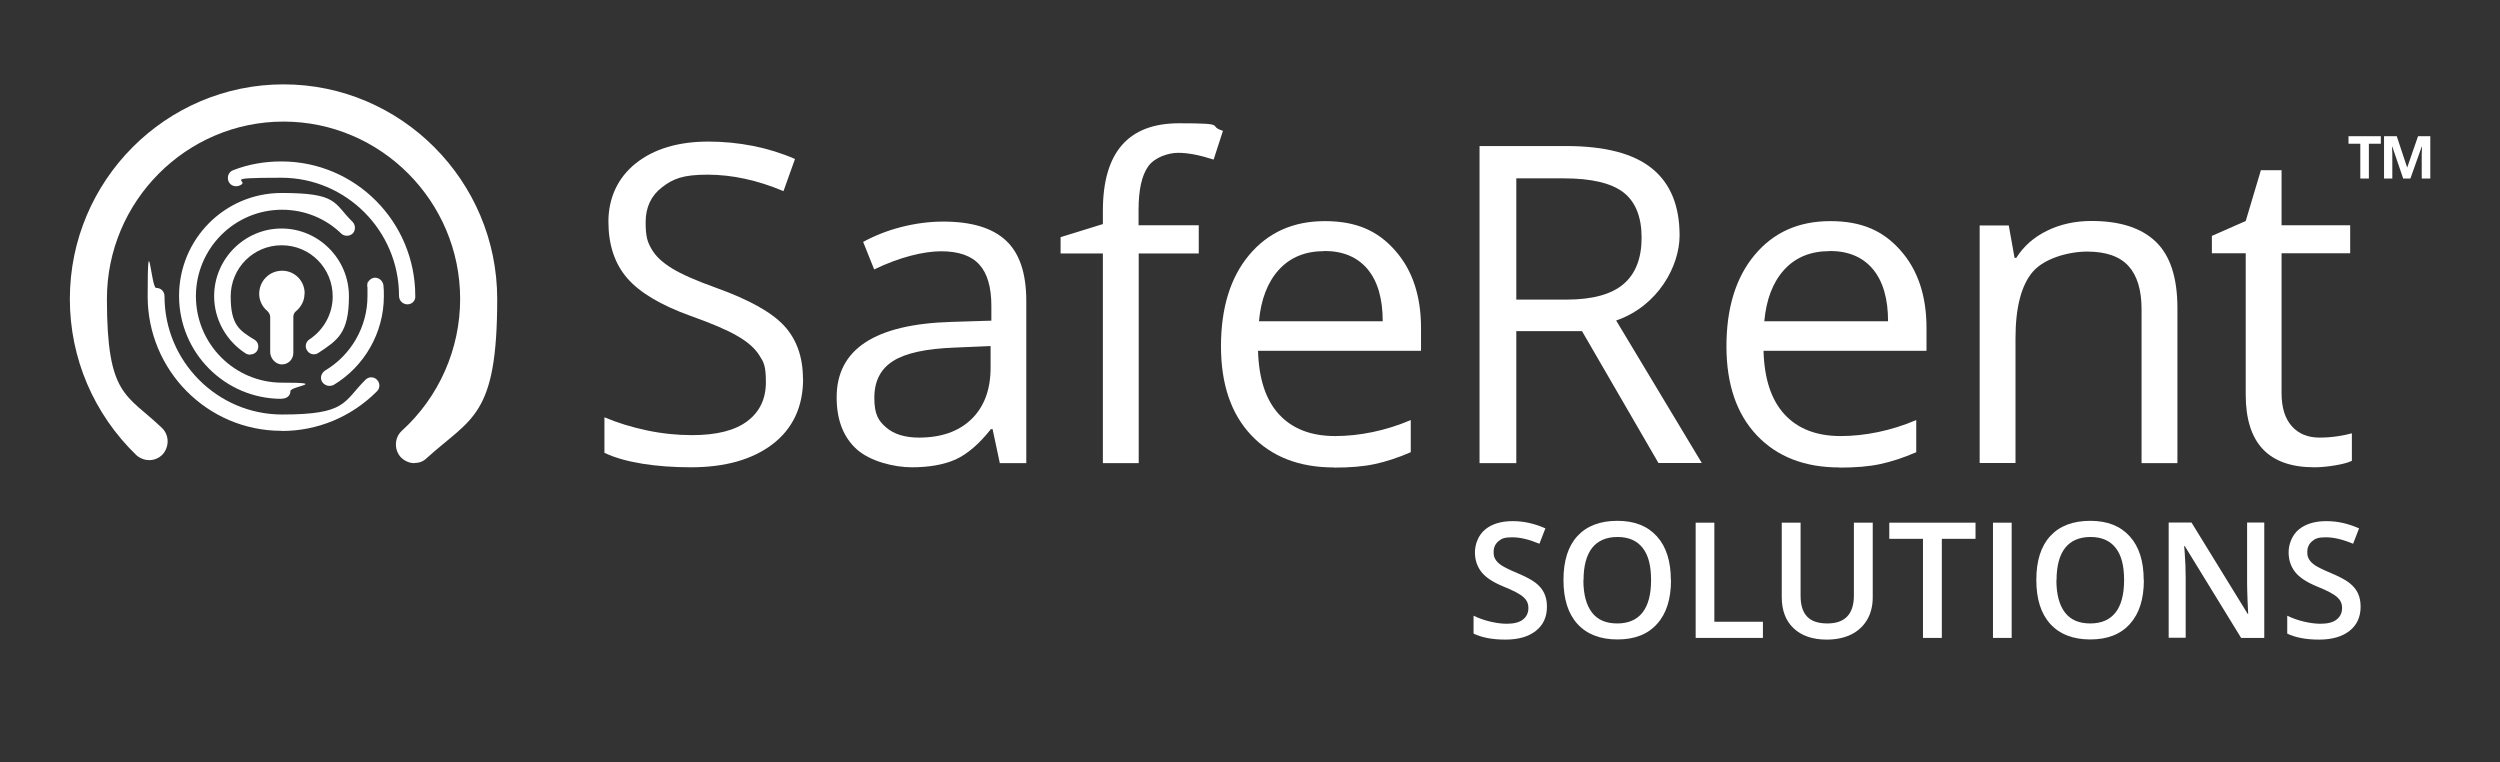
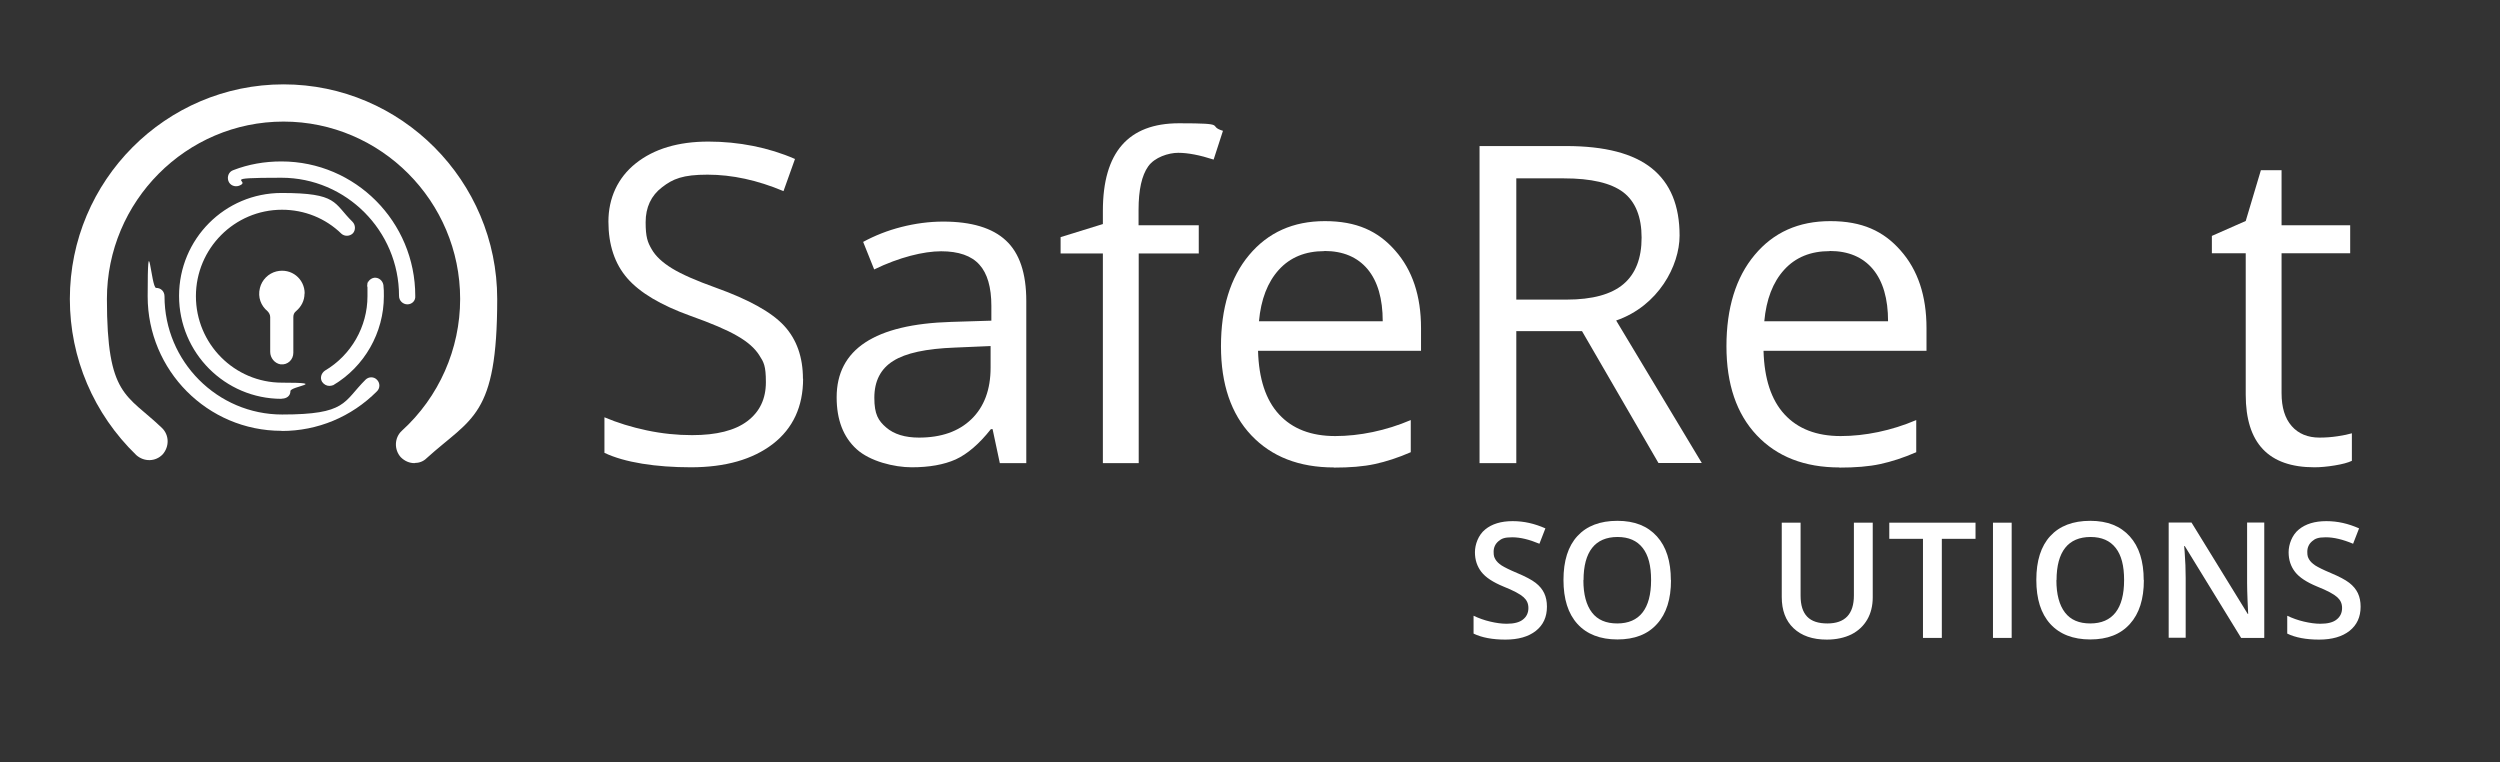
<svg xmlns="http://www.w3.org/2000/svg" width="200" height="61" viewBox="0 0 200 61" fill="none">
  <rect x="0" y="0" width="200" height="61" fill="#333333" stroke="none" />
  <g clip-path="url(#clip0_12276_3895)">
    <path d="M33.172 37.051C32.755 37.051 32.376 36.891 32.057 36.571C31.518 35.968 31.542 35.008 32.155 34.454C35.12 31.759 36.812 27.918 36.812 23.918C36.812 16.103 30.464 9.727 22.682 9.727C14.901 9.727 8.553 16.103 8.553 23.918C8.553 31.734 10.11 31.512 12.953 34.232C13.553 34.811 13.553 35.734 13.014 36.349C12.438 36.953 11.519 36.953 10.906 36.411C7.5 33.112 5.588 28.657 5.588 23.918C5.588 14.441 13.271 6.749 22.682 6.749C32.094 6.749 39.777 14.466 39.777 23.918C39.777 33.371 37.73 33.395 34.128 36.657C33.87 36.916 33.527 37.039 33.172 37.039V37.051Z" fill="white" />
    <path d="M22.523 34.466C16.592 34.466 11.813 29.629 11.813 23.709C11.813 17.788 12.095 23.032 12.487 23.032C12.879 23.032 13.161 23.315 13.161 23.709C13.161 28.927 17.401 33.161 22.572 33.161C27.743 33.161 27.449 32.164 29.238 30.38C29.496 30.121 29.912 30.121 30.157 30.38C30.415 30.638 30.415 31.056 30.157 31.303C28.111 33.358 25.403 34.478 22.535 34.478L22.523 34.466Z" fill="white" />
    <path d="M32.596 24.349C32.241 24.349 31.922 24.066 31.922 23.672C31.922 18.453 27.682 14.219 22.511 14.219C17.34 14.219 20.219 14.441 19.129 14.859C18.773 14.982 18.394 14.822 18.271 14.478C18.148 14.121 18.308 13.739 18.651 13.616C19.889 13.136 21.175 12.915 22.511 12.915C28.442 12.915 33.221 17.752 33.221 23.672C33.258 24.053 32.964 24.349 32.584 24.349H32.596Z" fill="white" />
    <path d="M26.346 30.872C26.126 30.872 25.905 30.749 25.77 30.552C25.574 30.232 25.709 29.85 25.991 29.653C28.099 28.41 29.398 26.133 29.398 23.696C29.398 21.259 29.398 23.179 29.361 22.958C29.324 22.601 29.581 22.281 29.937 22.219C30.292 22.182 30.611 22.441 30.672 22.798C30.709 23.081 30.709 23.376 30.709 23.696C30.709 26.613 29.152 29.333 26.665 30.81C26.567 30.847 26.444 30.872 26.346 30.872Z" fill="white" />
    <path d="M22.523 31.906C18.001 31.906 14.325 28.226 14.325 23.672C14.325 19.118 17.989 15.438 22.523 15.438C27.057 15.438 26.665 16.238 28.197 17.739C28.454 17.998 28.454 18.416 28.234 18.662C27.976 18.921 27.56 18.921 27.315 18.699C26.04 17.456 24.349 16.779 22.56 16.779C18.761 16.779 15.673 19.881 15.673 23.696C15.673 27.512 18.761 30.613 22.56 30.613C26.359 30.613 23.234 30.896 23.234 31.29C23.234 31.684 22.915 31.893 22.535 31.893L22.523 31.906Z" fill="white" />
-     <path d="M20.011 28.373C19.889 28.373 19.754 28.336 19.656 28.275C18.099 27.278 17.131 25.555 17.131 23.696C17.131 20.718 19.558 18.281 22.523 18.281C25.489 18.281 27.915 20.718 27.915 23.696C27.915 26.675 26.996 27.216 25.464 28.238C25.182 28.435 24.766 28.361 24.57 28.041C24.374 27.758 24.447 27.34 24.766 27.143C25.918 26.38 26.616 25.087 26.616 23.721C26.616 21.444 24.802 19.622 22.535 19.622C20.268 19.622 18.455 21.444 18.455 23.721C18.455 25.998 19.153 26.441 20.366 27.18C20.685 27.376 20.746 27.783 20.562 28.078C20.465 28.238 20.244 28.361 20.023 28.361L20.011 28.373Z" fill="white" />
    <path d="M24.373 23.475C24.373 22.318 23.32 21.419 22.106 21.715C21.469 21.875 20.954 22.392 20.795 23.032C20.599 23.795 20.893 24.472 21.396 24.89C21.518 25.014 21.616 25.174 21.616 25.37V28.152C21.616 28.632 21.972 29.075 22.45 29.149C23.025 29.21 23.467 28.767 23.467 28.226V25.37C23.467 25.174 23.528 25.014 23.687 24.89C24.104 24.534 24.361 24.053 24.361 23.487L24.373 23.475Z" fill="white" />
    <path d="M64.248 30.294C64.248 32.522 63.44 34.269 61.834 35.513C60.217 36.756 58.035 37.383 55.266 37.383C52.497 37.383 49.972 37.002 48.355 36.226V33.383C49.396 33.826 50.524 34.171 51.737 34.429C52.962 34.688 54.163 34.811 55.364 34.811C57.325 34.811 58.795 34.442 59.788 33.691C60.78 32.94 61.271 31.906 61.271 30.577C61.271 29.248 61.099 28.977 60.744 28.423C60.388 27.857 59.8 27.34 58.979 26.872C58.158 26.392 56.908 25.863 55.217 25.26C52.864 24.411 51.185 23.414 50.181 22.257C49.176 21.1 48.673 19.586 48.673 17.727C48.673 15.869 49.409 14.22 50.867 13.063C52.325 11.906 54.261 11.327 56.675 11.327C59.089 11.327 61.491 11.795 63.599 12.718L62.68 15.29C60.597 14.416 58.575 13.973 56.602 13.973C54.629 13.973 53.832 14.306 52.962 14.983C52.092 15.647 51.651 16.583 51.651 17.777C51.651 18.97 51.81 19.377 52.129 19.93C52.448 20.497 52.999 21.001 53.759 21.469C54.519 21.937 55.695 22.454 57.276 23.02C59.923 23.968 61.748 24.989 62.741 26.072C63.734 27.155 64.236 28.571 64.236 30.306L64.248 30.294Z" fill="white" />
    <path d="M79.983 37.038L79.407 34.331H79.272C78.329 35.525 77.385 36.325 76.454 36.755C75.51 37.174 74.346 37.383 72.937 37.383C71.527 37.383 69.591 36.903 68.525 35.931C67.459 34.958 66.932 33.58 66.932 31.783C66.932 27.943 69.983 25.936 76.098 25.752L79.309 25.653V24.472C79.309 22.983 78.99 21.875 78.353 21.173C77.716 20.459 76.686 20.102 75.29 20.102C73.892 20.102 71.932 20.582 69.934 21.555L69.052 19.352C69.983 18.847 71.001 18.441 72.116 18.158C73.231 17.875 74.346 17.727 75.461 17.727C77.716 17.727 79.395 18.232 80.473 19.241C81.564 20.25 82.103 21.863 82.103 24.078V37.051H79.983V37.038ZM73.513 35.008C75.302 35.008 76.699 34.515 77.716 33.531C78.733 32.546 79.248 31.167 79.248 29.407V27.684L76.38 27.807C74.101 27.893 72.459 28.238 71.454 28.878C70.449 29.506 69.947 30.491 69.947 31.82C69.947 33.149 70.265 33.654 70.89 34.195C71.515 34.737 72.397 35.008 73.525 35.008H73.513Z" fill="white" />
    <path d="M95.913 20.275H91.097V37.051H88.23V20.275H84.848V18.97L88.23 17.924V16.866C88.23 12.188 90.264 9.862 94.32 9.862C98.376 9.862 96.501 10.059 97.837 10.465L97.09 12.767C95.987 12.41 95.043 12.225 94.259 12.225C93.475 12.225 92.372 12.582 91.857 13.309C91.342 14.035 91.085 15.192 91.085 16.792V18.023H95.901V20.263L95.913 20.275Z" fill="white" />
    <path d="M106.721 37.396C103.927 37.396 101.722 36.534 100.104 34.823C98.487 33.112 97.678 30.737 97.678 27.697C97.678 24.657 98.425 22.195 99.933 20.398C101.44 18.601 103.449 17.69 105.986 17.69C108.523 17.69 110.238 18.478 111.611 20.041C112.995 21.604 113.682 23.672 113.682 26.244V28.066H100.643C100.705 30.294 101.256 31.992 102.322 33.149C103.388 34.306 104.883 34.885 106.819 34.885C108.755 34.885 110.875 34.454 112.861 33.605V36.177C111.844 36.62 110.888 36.928 109.981 37.125C109.074 37.322 107.983 37.408 106.709 37.408L106.721 37.396ZM105.949 20.09C104.43 20.09 103.217 20.583 102.31 21.58C101.403 22.577 100.876 23.955 100.717 25.703H110.618C110.618 23.894 110.214 22.503 109.405 21.53C108.596 20.57 107.444 20.078 105.949 20.078V20.09Z" fill="white" />
    <path d="M121.304 26.503V37.051H118.363V11.684H125.286C128.387 11.684 130.666 12.275 132.149 13.469C133.631 14.663 134.367 16.447 134.367 18.847C134.367 21.247 132.676 24.472 129.293 25.641L136.144 37.039H132.676L126.561 26.491H121.292L121.304 26.503ZM121.304 23.968H125.323C127.394 23.968 128.914 23.549 129.882 22.724C130.85 21.9 131.328 20.657 131.328 19.007C131.328 17.358 130.838 16.127 129.857 15.377C128.877 14.638 127.296 14.269 125.115 14.269H121.304V23.968Z" fill="white" />
    <path d="M147.16 37.396C144.366 37.396 142.16 36.534 140.543 34.823C138.925 33.112 138.116 30.737 138.116 27.697C138.116 24.657 138.864 22.195 140.371 20.398C141.878 18.589 143.888 17.69 146.425 17.69C148.961 17.69 150.677 18.478 152.049 20.041C153.434 21.604 154.12 23.672 154.12 26.244V28.066H141.082C141.143 30.294 141.695 31.992 142.761 33.149C143.827 34.306 145.322 34.885 147.258 34.885C149.194 34.885 151.314 34.454 153.299 33.605V36.177C152.282 36.62 151.326 36.928 150.42 37.125C149.513 37.322 148.422 37.408 147.148 37.408L147.16 37.396ZM146.376 20.09C144.856 20.09 143.643 20.583 142.736 21.58C141.829 22.577 141.303 23.955 141.143 25.703H151.045C151.045 23.894 150.64 22.503 149.831 21.53C149.023 20.57 147.871 20.078 146.376 20.078V20.09Z" fill="white" />
-     <path d="M171.325 37.038V24.743C171.325 23.192 170.97 22.035 170.271 21.272C169.573 20.509 168.47 20.127 166.975 20.127C165.48 20.127 163.544 20.669 162.625 21.739C161.706 22.81 161.24 24.595 161.24 27.069V37.038H158.373V18.035H160.701L161.166 20.632H161.301C161.89 19.696 162.711 18.97 163.777 18.453C164.83 17.936 166.019 17.678 167.318 17.678C169.597 17.678 171.313 18.232 172.465 19.339C173.617 20.447 174.193 22.207 174.193 24.644V37.051H171.325V37.038Z" fill="white" />
    <path d="M185.552 35.008C186.055 35.008 186.545 34.971 187.023 34.897C187.501 34.823 187.868 34.749 188.15 34.663V36.866C187.844 37.014 187.378 37.137 186.778 37.235C186.177 37.334 185.626 37.383 185.148 37.383C181.484 37.383 179.658 35.451 179.658 31.574V20.263H176.95V18.872L179.658 17.678L180.871 13.616H182.525V18.023H188.015V20.263H182.525V31.451C182.525 32.595 182.795 33.469 183.334 34.084C183.873 34.7 184.621 35.008 185.564 35.008H185.552Z" fill="white" />
    <path d="M123.755 48.534C123.755 49.359 123.46 49.999 122.872 50.467C122.284 50.934 121.463 51.168 120.434 51.168C119.404 51.168 118.546 51.008 117.885 50.688V49.26C118.301 49.457 118.743 49.617 119.22 49.728C119.686 49.839 120.127 49.9 120.532 49.9C121.12 49.9 121.561 49.79 121.843 49.556C122.125 49.334 122.272 49.026 122.272 48.645C122.272 48.263 122.137 48.005 121.88 47.771C121.622 47.537 121.083 47.242 120.274 46.922C119.441 46.577 118.853 46.196 118.51 45.753C118.167 45.309 117.995 44.792 117.995 44.177C117.995 43.562 118.265 42.799 118.816 42.356C119.355 41.913 120.091 41.691 121.01 41.691C121.929 41.691 122.762 41.888 123.632 42.269L123.154 43.5C122.333 43.156 121.61 42.983 120.973 42.983C120.336 42.983 120.115 43.094 119.87 43.303C119.625 43.513 119.49 43.796 119.49 44.14C119.49 44.485 119.539 44.583 119.637 44.756C119.735 44.928 119.907 45.088 120.127 45.236C120.36 45.383 120.777 45.593 121.365 45.839C122.039 46.122 122.529 46.38 122.848 46.626C123.166 46.873 123.387 47.143 123.534 47.451C123.681 47.759 123.755 48.116 123.755 48.534Z" fill="white" />
    <path d="M133.68 46.417C133.68 47.919 133.313 49.088 132.565 49.913C131.818 50.75 130.764 51.156 129.391 51.156C128.019 51.156 126.941 50.737 126.193 49.913C125.446 49.088 125.078 47.919 125.078 46.393C125.078 44.867 125.446 43.697 126.193 42.885C126.941 42.073 128.007 41.666 129.391 41.666C130.776 41.666 131.805 42.085 132.553 42.91C133.3 43.734 133.668 44.904 133.668 46.405L133.68 46.417ZM126.671 46.417C126.671 47.55 126.904 48.411 127.357 49.002C127.811 49.593 128.485 49.876 129.379 49.876C130.274 49.876 130.948 49.581 131.401 49.002C131.854 48.424 132.087 47.562 132.087 46.405C132.087 45.248 131.867 44.411 131.413 43.833C130.96 43.254 130.298 42.959 129.404 42.959C128.509 42.959 127.823 43.254 127.369 43.833C126.916 44.411 126.683 45.273 126.683 46.405L126.671 46.417Z" fill="white" />
-     <path d="M135.653 51.033V41.814H137.148V49.74H141.033V51.033H135.641H135.653Z" fill="white" />
    <path d="M149.819 41.814V47.783C149.819 48.46 149.672 49.063 149.378 49.568C149.084 50.073 148.667 50.467 148.116 50.75C147.564 51.02 146.903 51.168 146.143 51.168C145.003 51.168 144.121 50.86 143.484 50.257C142.846 49.654 142.54 48.817 142.54 47.759V41.814H144.047V47.648C144.047 48.411 144.219 48.965 144.574 49.334C144.93 49.703 145.469 49.876 146.192 49.876C147.601 49.876 148.312 49.125 148.312 47.636V41.814H149.807H149.819Z" fill="white" />
    <path d="M155.333 51.033H153.838V43.106H151.143V41.814H158.042V43.106H155.346V51.033H155.333Z" fill="white" />
    <path d="M159.438 51.033V41.814H160.933V51.033H159.438Z" fill="white" />
    <path d="M171.509 46.417C171.509 47.919 171.141 49.088 170.394 49.913C169.646 50.75 168.592 51.156 167.22 51.156C165.847 51.156 164.769 50.737 164.022 49.913C163.274 49.088 162.906 47.919 162.906 46.393C162.906 44.867 163.274 43.697 164.022 42.885C164.769 42.073 165.835 41.666 167.22 41.666C168.605 41.666 169.634 42.085 170.382 42.91C171.129 43.734 171.497 44.904 171.497 46.405L171.509 46.417ZM164.512 46.417C164.512 47.55 164.745 48.411 165.198 49.002C165.651 49.593 166.325 49.876 167.22 49.876C168.115 49.876 168.788 49.581 169.242 49.002C169.695 48.424 169.928 47.562 169.928 46.405C169.928 45.248 169.708 44.411 169.254 43.833C168.801 43.254 168.139 42.959 167.244 42.959C166.35 42.959 165.664 43.254 165.21 43.833C164.757 44.411 164.524 45.273 164.524 46.405L164.512 46.417Z" fill="white" />
    <path d="M181.128 51.033H179.29L174.781 43.685H174.732L174.769 44.091C174.83 44.879 174.854 45.593 174.854 46.233V51.02H173.494V41.802H175.32L179.817 49.113H179.854C179.854 49.014 179.83 48.67 179.805 48.054C179.781 47.439 179.768 46.971 179.768 46.627V41.802H181.141V51.02L181.128 51.033Z" fill="white" />
    <path d="M188.849 48.534C188.849 49.359 188.554 49.999 187.966 50.467C187.378 50.934 186.557 51.168 185.528 51.168C184.498 51.168 183.64 51.008 182.979 50.688V49.26C183.395 49.457 183.837 49.617 184.314 49.728C184.792 49.839 185.221 49.9 185.626 49.9C186.214 49.9 186.655 49.79 186.937 49.556C187.219 49.334 187.366 49.026 187.366 48.645C187.366 48.263 187.231 48.005 186.974 47.771C186.716 47.537 186.177 47.242 185.368 46.922C184.535 46.577 183.947 46.196 183.604 45.753C183.261 45.309 183.089 44.792 183.089 44.177C183.089 43.562 183.359 42.799 183.91 42.356C184.449 41.913 185.185 41.691 186.104 41.691C187.023 41.691 187.856 41.888 188.726 42.269L188.248 43.5C187.427 43.156 186.704 42.983 186.067 42.983C185.43 42.983 185.209 43.094 184.964 43.303C184.719 43.513 184.584 43.796 184.584 44.14C184.584 44.485 184.633 44.583 184.731 44.756C184.829 44.928 185.001 45.088 185.221 45.236C185.454 45.383 185.871 45.593 186.459 45.839C187.133 46.122 187.623 46.38 187.942 46.626C188.26 46.873 188.481 47.143 188.628 47.451C188.775 47.759 188.849 48.116 188.849 48.534Z" fill="white" />
-     <path d="M189.51 14.281H188.824V11.499H187.88V10.896H190.466V11.499H189.51V14.281ZM192.255 14.281L191.385 11.733H191.361L191.385 12.287V14.281H190.723V10.896H191.74L192.574 13.407L193.444 10.896H194.424V14.281H193.738V12.336L193.762 11.733H193.738L192.831 14.281H192.255Z" fill="white" />
  </g>
  <defs>
    <clipPath id="clip0_12276_3895">
      <rect width="200" height="60" fill="white" transform="translate(-0 0.5)" />
    </clipPath>
  </defs>
</svg>